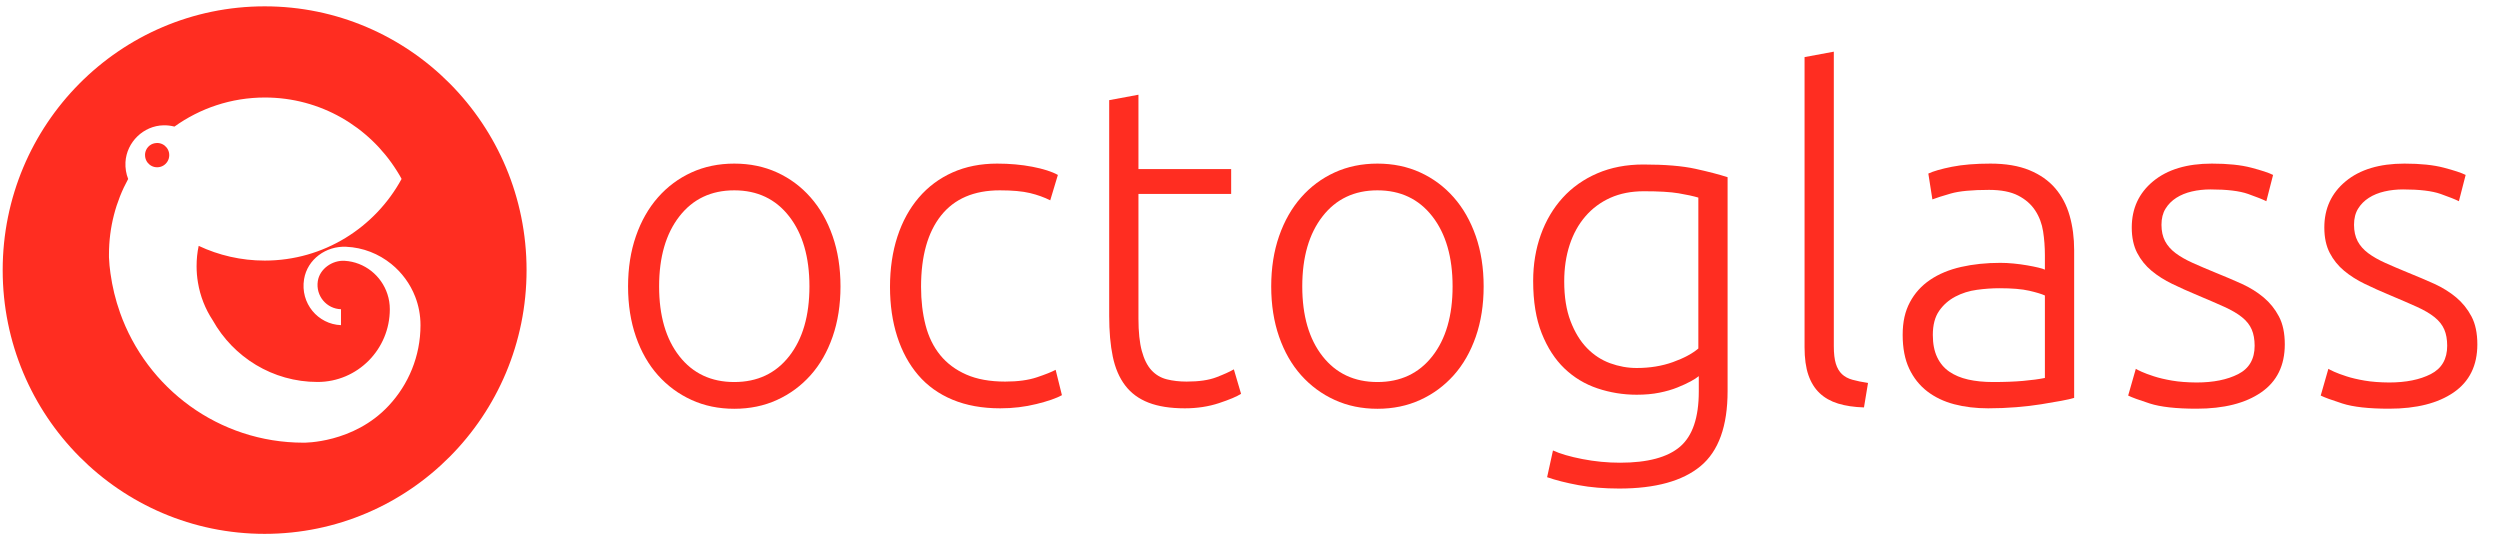
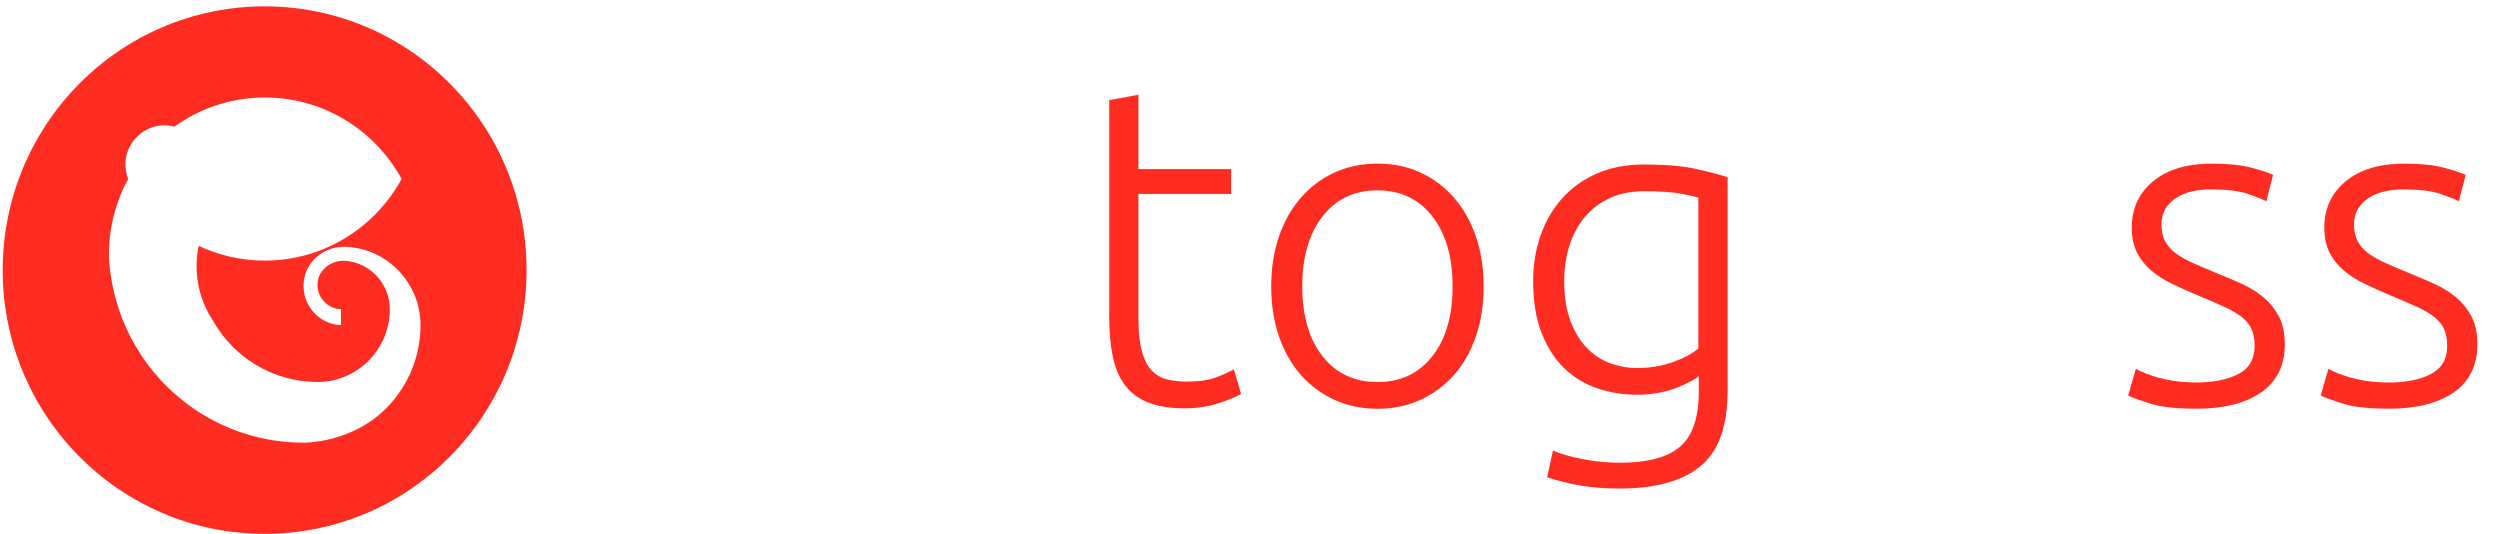
<svg xmlns="http://www.w3.org/2000/svg" width="192" height="41" viewBox="0 0 192 41" fill="none">
  <g clip-path="url(#clip0_175_138)">
    <path d="M20.329 0.487C9.216 0.487 0.206 9.554 0.206 20.744C0.206 31.933 9.21 41 20.323 41C31.436 41 40.44 31.933 40.44 20.744C40.44 9.554 31.436 0.487 20.329 0.487ZM29.852 31.156C27.15 34.062 23.313 33.998 23.313 33.998C16.803 33.998 11.272 29.828 9.21 23.992C9.21 23.992 9.21 23.992 9.21 23.986C8.87 23.029 8.628 22.031 8.484 20.999C8.426 20.593 8.386 20.187 8.369 19.769V19.705C8.369 19.647 8.369 19.595 8.369 19.543C8.369 17.443 8.899 15.471 9.838 13.754C9.838 13.754 9.838 13.748 9.844 13.748C9.688 13.353 9.613 12.913 9.636 12.454C9.723 10.911 11.025 9.653 12.557 9.624C12.851 9.618 13.127 9.653 13.398 9.722C15.357 8.318 17.753 7.489 20.346 7.489C24.609 7.489 28.348 9.728 30.468 13.104C30.491 13.139 30.514 13.174 30.537 13.214C30.647 13.388 30.75 13.562 30.842 13.742C28.809 17.478 24.863 20.013 20.334 20.013C18.52 20.013 16.797 19.607 15.259 18.882C15.149 19.386 15.098 19.908 15.098 20.448C15.098 20.871 15.132 21.283 15.201 21.689C15.374 22.745 15.766 23.731 16.336 24.595C17.921 27.426 20.934 29.335 24.39 29.335C27.455 29.335 29.938 26.834 29.938 23.748C29.938 23.342 29.875 22.954 29.754 22.588C29.293 21.173 28.008 20.123 26.47 20.03C25.525 19.972 24.552 20.645 24.407 21.591C24.235 22.733 25.093 23.719 26.188 23.748V24.972C24.419 24.903 23.048 23.296 23.353 21.44C23.607 19.908 25.041 18.882 26.579 18.951C27.893 19.009 29.091 19.497 30.053 20.274C30.86 20.929 31.499 21.788 31.885 22.78C32.15 23.458 32.294 24.201 32.294 24.978C32.294 27.357 31.367 29.538 29.852 31.156Z" fill="#FF2D21" />
-     <path d="M12.067 10.981C12.01 10.981 11.952 10.987 11.895 10.998C11.491 11.068 11.18 11.404 11.14 11.822C11.14 11.851 11.14 11.88 11.14 11.915C11.14 12.512 11.693 12.976 12.315 12.814C12.626 12.733 12.88 12.477 12.966 12.159C13.127 11.544 12.667 10.981 12.067 10.981Z" fill="#FF2D21" />
-     <path d="M64.55 21.997C64.55 23.412 64.348 24.7 63.945 25.86C63.542 27.02 62.977 28.006 62.251 28.818C61.525 29.63 60.667 30.263 59.676 30.715C58.685 31.168 57.591 31.394 56.392 31.394C55.194 31.394 54.099 31.168 53.109 30.715C52.118 30.263 51.259 29.63 50.533 28.818C49.808 28.006 49.243 27.02 48.84 25.86C48.437 24.7 48.235 23.412 48.235 21.997C48.235 20.581 48.437 19.293 48.84 18.133C49.243 16.973 49.808 15.981 50.533 15.158C51.259 14.334 52.118 13.696 53.109 13.243C54.099 12.791 55.194 12.565 56.392 12.565C57.591 12.565 58.685 12.791 59.676 13.243C60.667 13.696 61.525 14.334 62.251 15.158C62.977 15.981 63.542 16.973 63.945 18.133C64.348 19.293 64.55 20.581 64.55 21.997ZM62.165 21.997C62.165 19.746 61.646 17.953 60.609 16.619C59.572 15.285 58.167 14.618 56.392 14.618C54.618 14.618 53.212 15.285 52.175 16.619C51.138 17.953 50.62 19.746 50.62 21.997C50.62 24.247 51.138 26.034 52.175 27.357C53.212 28.679 54.618 29.34 56.392 29.34C58.167 29.34 59.572 28.679 60.609 27.357C61.646 26.034 62.165 24.247 62.165 21.997Z" fill="#FF2D21" />
-     <path d="M76.821 31.359C75.438 31.359 74.217 31.139 73.157 30.698C72.097 30.257 71.216 29.625 70.513 28.801C69.81 27.977 69.274 26.991 68.905 25.843C68.537 24.694 68.352 23.424 68.352 22.031C68.352 20.639 68.542 19.328 68.923 18.168C69.303 17.008 69.85 16.01 70.564 15.175C71.279 14.34 72.143 13.696 73.157 13.243C74.171 12.791 75.312 12.565 76.579 12.565C77.547 12.565 78.451 12.646 79.292 12.808C80.133 12.971 80.784 13.179 81.245 13.435L80.658 15.384C80.197 15.152 79.678 14.966 79.102 14.827C78.526 14.688 77.754 14.618 76.786 14.618C74.805 14.618 73.301 15.262 72.275 16.55C71.25 17.837 70.737 19.665 70.737 22.031C70.737 23.099 70.853 24.079 71.083 24.972C71.313 25.866 71.688 26.631 72.206 27.27C72.725 27.908 73.393 28.407 74.211 28.766C75.029 29.126 76.026 29.306 77.201 29.306C78.169 29.306 78.981 29.195 79.638 28.975C80.295 28.755 80.773 28.563 81.073 28.401L81.556 30.35C81.142 30.582 80.491 30.808 79.603 31.028C78.716 31.249 77.789 31.359 76.821 31.359Z" fill="#FF2D21" />
    <path d="M87.433 12.982H94.553V14.896H87.433V24.468C87.433 25.489 87.519 26.318 87.692 26.956C87.865 27.594 88.112 28.087 88.435 28.436C88.758 28.784 89.149 29.016 89.61 29.132C90.071 29.248 90.578 29.306 91.131 29.306C92.076 29.306 92.836 29.195 93.412 28.975C93.989 28.755 94.438 28.552 94.76 28.366L95.314 30.245C94.991 30.454 94.426 30.692 93.62 30.959C92.813 31.226 91.938 31.359 90.993 31.359C89.887 31.359 88.959 31.214 88.21 30.924C87.461 30.634 86.862 30.193 86.413 29.601C85.963 29.01 85.647 28.273 85.462 27.391C85.278 26.51 85.186 25.465 85.186 24.259V7.692L87.433 7.274V12.982Z" fill="#FF2D21" />
    <path d="M113.944 21.997C113.944 23.412 113.743 24.7 113.34 25.86C112.936 27.02 112.372 28.006 111.646 28.818C110.92 29.63 110.062 30.263 109.071 30.715C108.08 31.168 106.985 31.394 105.787 31.394C104.589 31.394 103.494 31.168 102.503 30.715C101.512 30.263 100.654 29.63 99.928 28.818C99.202 28.006 98.638 27.02 98.234 25.86C97.831 24.7 97.629 23.412 97.629 21.997C97.629 20.581 97.831 19.293 98.234 18.133C98.638 16.973 99.202 15.981 99.928 15.158C100.654 14.334 101.512 13.696 102.503 13.243C103.494 12.791 104.589 12.565 105.787 12.565C106.985 12.565 108.08 12.791 109.071 13.243C110.062 13.696 110.92 14.334 111.646 15.158C112.372 15.981 112.936 16.973 113.34 18.133C113.743 19.293 113.944 20.581 113.944 21.997ZM111.559 21.997C111.559 19.746 111.041 17.953 110.004 16.619C108.967 15.285 107.561 14.618 105.787 14.618C104.013 14.618 102.607 15.285 101.57 16.619C100.533 17.953 100.014 19.746 100.014 21.997C100.014 24.247 100.533 26.034 101.57 27.357C102.607 28.679 104.013 29.34 105.787 29.34C107.561 29.34 108.967 28.679 110.004 27.357C111.041 26.034 111.559 24.247 111.559 21.997Z" fill="#FF2D21" />
    <path d="M130.467 28.888C130.329 29.004 130.121 29.137 129.845 29.288C129.568 29.439 129.228 29.596 128.825 29.758C128.422 29.921 127.961 30.054 127.443 30.158C126.924 30.263 126.342 30.315 125.697 30.315C124.66 30.315 123.658 30.152 122.69 29.828C121.722 29.503 120.875 28.992 120.149 28.296C119.423 27.6 118.841 26.701 118.404 25.599C117.966 24.497 117.747 23.157 117.747 21.579C117.747 20.303 117.943 19.119 118.334 18.029C118.726 16.938 119.285 15.993 120.011 15.192C120.737 14.392 121.624 13.765 122.672 13.313C123.721 12.86 124.902 12.634 126.215 12.634C127.875 12.634 129.205 12.744 130.208 12.965C131.21 13.185 132.034 13.4 132.679 13.609V30.037C132.679 32.728 131.988 34.648 130.605 35.797C129.223 36.945 127.137 37.52 124.349 37.52C123.197 37.52 122.154 37.432 121.221 37.258C120.287 37.084 119.487 36.881 118.818 36.649L119.268 34.596C119.821 34.851 120.575 35.072 121.532 35.257C122.488 35.443 123.45 35.536 124.418 35.536C126.538 35.536 128.076 35.124 129.033 34.3C129.989 33.476 130.467 32.067 130.467 30.071V28.888ZM130.433 15.175C130.041 15.059 129.534 14.949 128.912 14.844C128.289 14.74 127.402 14.688 126.25 14.688C125.282 14.688 124.424 14.856 123.675 15.192C122.926 15.529 122.286 16.004 121.756 16.619C121.226 17.234 120.823 17.965 120.547 18.812C120.27 19.659 120.132 20.593 120.132 21.614C120.132 22.797 120.293 23.812 120.616 24.659C120.938 25.506 121.359 26.196 121.877 26.73C122.396 27.264 122.989 27.652 123.658 27.896C124.326 28.14 125.006 28.262 125.697 28.262C126.711 28.262 127.638 28.111 128.48 27.809C129.321 27.507 129.972 27.159 130.433 26.765V15.175Z" fill="#FF2D21" />
-     <path d="M143.153 31.29C142.392 31.266 141.73 31.168 141.165 30.994C140.601 30.82 140.128 30.553 139.748 30.193C139.368 29.834 139.08 29.369 138.884 28.801C138.688 28.233 138.59 27.519 138.59 26.66V4.385L140.837 3.968V26.591C140.837 27.148 140.889 27.594 140.992 27.931C141.096 28.267 141.252 28.534 141.459 28.731C141.666 28.929 141.937 29.074 142.271 29.166C142.605 29.259 143.003 29.34 143.464 29.41L143.153 31.29Z" fill="#FF2D21" />
-     <path d="M152.866 12.565C154.041 12.565 155.038 12.733 155.856 13.069C156.674 13.406 157.336 13.87 157.843 14.461C158.35 15.053 158.719 15.755 158.949 16.567C159.18 17.379 159.295 18.261 159.295 19.212V30.559C159.065 30.628 158.731 30.704 158.293 30.785C157.855 30.866 157.348 30.953 156.772 31.046C156.196 31.139 155.556 31.214 154.853 31.272C154.151 31.33 153.43 31.359 152.693 31.359C151.748 31.359 150.878 31.255 150.083 31.046C149.288 30.837 148.597 30.506 148.009 30.054C147.422 29.601 146.961 29.021 146.627 28.314C146.293 27.606 146.125 26.742 146.125 25.721C146.125 24.7 146.31 23.911 146.679 23.215C147.047 22.519 147.566 21.944 148.234 21.492C148.902 21.04 149.697 20.709 150.619 20.5C151.541 20.291 152.543 20.187 153.626 20.187C153.949 20.187 154.289 20.204 154.646 20.239C155.003 20.274 155.349 20.32 155.683 20.378C156.017 20.436 156.305 20.494 156.547 20.552C156.789 20.61 156.956 20.662 157.048 20.709V19.595C157.048 18.969 157.002 18.36 156.91 17.768C156.818 17.176 156.616 16.642 156.305 16.167C155.994 15.691 155.556 15.308 154.992 15.018C154.427 14.728 153.684 14.583 152.762 14.583C151.449 14.583 150.469 14.676 149.824 14.862C149.179 15.047 148.706 15.198 148.407 15.314L148.096 13.33C148.487 13.145 149.092 12.971 149.91 12.808C150.729 12.646 151.714 12.565 152.866 12.565ZM153.073 29.34C153.949 29.34 154.715 29.311 155.372 29.253C156.029 29.195 156.587 29.12 157.048 29.027V22.693C156.795 22.577 156.392 22.455 155.839 22.327C155.285 22.2 154.525 22.136 153.557 22.136C153.004 22.136 152.428 22.176 151.829 22.258C151.23 22.339 150.677 22.513 150.17 22.78C149.663 23.047 149.248 23.412 148.925 23.876C148.603 24.34 148.441 24.955 148.441 25.721C148.441 26.394 148.551 26.962 148.77 27.426C148.989 27.89 149.3 28.262 149.703 28.54C150.106 28.818 150.59 29.021 151.155 29.149C151.719 29.277 152.359 29.34 153.073 29.34Z" fill="#FF2D21" />
    <path d="M168.697 29.375C169.987 29.375 171.053 29.161 171.894 28.731C172.735 28.302 173.156 27.577 173.156 26.556C173.156 26.069 173.081 25.651 172.931 25.303C172.781 24.955 172.534 24.642 172.188 24.363C171.842 24.085 171.387 23.818 170.823 23.563C170.258 23.308 169.561 23.006 168.731 22.658C168.063 22.38 167.429 22.095 166.83 21.805C166.231 21.515 165.701 21.179 165.24 20.796C164.779 20.413 164.411 19.955 164.134 19.421C163.858 18.887 163.719 18.238 163.719 17.472C163.719 16.01 164.267 14.827 165.361 13.922C166.456 13.017 167.959 12.565 169.872 12.565C171.093 12.565 172.102 12.669 172.897 12.878C173.692 13.087 174.25 13.272 174.573 13.435L174.055 15.453C173.778 15.314 173.311 15.129 172.655 14.896C171.998 14.664 171.036 14.548 169.768 14.548C169.261 14.548 168.783 14.601 168.334 14.705C167.885 14.809 167.487 14.972 167.141 15.192C166.796 15.413 166.519 15.691 166.312 16.028C166.104 16.364 166.001 16.776 166.001 17.263C166.001 17.75 166.093 18.168 166.277 18.522C166.462 18.87 166.732 19.177 167.09 19.444C167.447 19.711 167.885 19.96 168.403 20.193C168.922 20.425 169.515 20.68 170.183 20.953C170.875 21.231 171.537 21.515 172.171 21.799C172.804 22.089 173.363 22.438 173.847 22.843C174.331 23.25 174.723 23.737 175.022 24.305C175.322 24.874 175.472 25.587 175.472 26.446C175.472 28.07 174.867 29.3 173.657 30.135C172.447 30.97 170.794 31.388 168.697 31.388C167.13 31.388 165.932 31.255 165.102 30.988C164.272 30.721 163.719 30.518 163.443 30.379L164.031 28.325C164.1 28.372 164.249 28.447 164.48 28.552C164.71 28.656 165.021 28.772 165.413 28.899C165.805 29.027 166.272 29.137 166.813 29.23C167.355 29.323 167.983 29.369 168.697 29.375Z" fill="#FF2D21" />
    <path d="M183.485 29.375C184.776 29.375 185.842 29.161 186.683 28.731C187.524 28.302 187.944 27.577 187.944 26.556C187.944 26.069 187.87 25.651 187.72 25.303C187.57 24.955 187.322 24.642 186.977 24.363C186.631 24.085 186.176 23.818 185.611 23.563C185.047 23.308 184.35 23.006 183.52 22.658C182.852 22.38 182.218 22.095 181.619 21.805C181.02 21.515 180.49 21.179 180.029 20.796C179.568 20.413 179.199 19.955 178.923 19.421C178.646 18.887 178.508 18.238 178.508 17.472C178.508 16.01 179.055 14.827 180.15 13.922C181.244 13.017 182.748 12.565 184.661 12.565C185.882 12.565 186.89 12.669 187.685 12.878C188.48 13.087 189.039 13.272 189.362 13.435L188.843 15.453C188.567 15.314 188.1 15.129 187.443 14.896C186.786 14.664 185.824 14.548 184.557 14.548C184.05 14.548 183.572 14.601 183.123 14.705C182.673 14.809 182.276 14.972 181.93 15.192C181.584 15.413 181.308 15.691 181.1 16.028C180.893 16.364 180.789 16.776 180.789 17.263C180.789 17.75 180.881 18.168 181.066 18.522C181.25 18.87 181.521 19.177 181.878 19.444C182.235 19.711 182.673 19.96 183.192 20.193C183.71 20.425 184.304 20.68 184.972 20.953C185.663 21.231 186.326 21.515 186.959 21.799C187.593 22.089 188.152 22.438 188.636 22.843C189.12 23.25 189.511 23.737 189.811 24.305C190.111 24.874 190.26 25.587 190.26 26.446C190.26 28.07 189.655 29.3 188.446 30.135C187.236 30.97 185.582 31.388 183.485 31.388C181.918 31.388 180.72 31.255 179.891 30.988C179.061 30.721 178.508 30.518 178.231 30.379L178.819 28.325C178.888 28.372 179.038 28.447 179.268 28.552C179.499 28.656 179.81 28.772 180.202 28.899C180.593 29.027 181.06 29.137 181.602 29.23C182.143 29.323 182.771 29.369 183.485 29.375Z" fill="#FF2D21" />
  </g>
  <defs>
    <clipPath id="clip0_175_138">
      <rect width="192" height="41" fill="white" />
    </clipPath>
  </defs>
</svg>